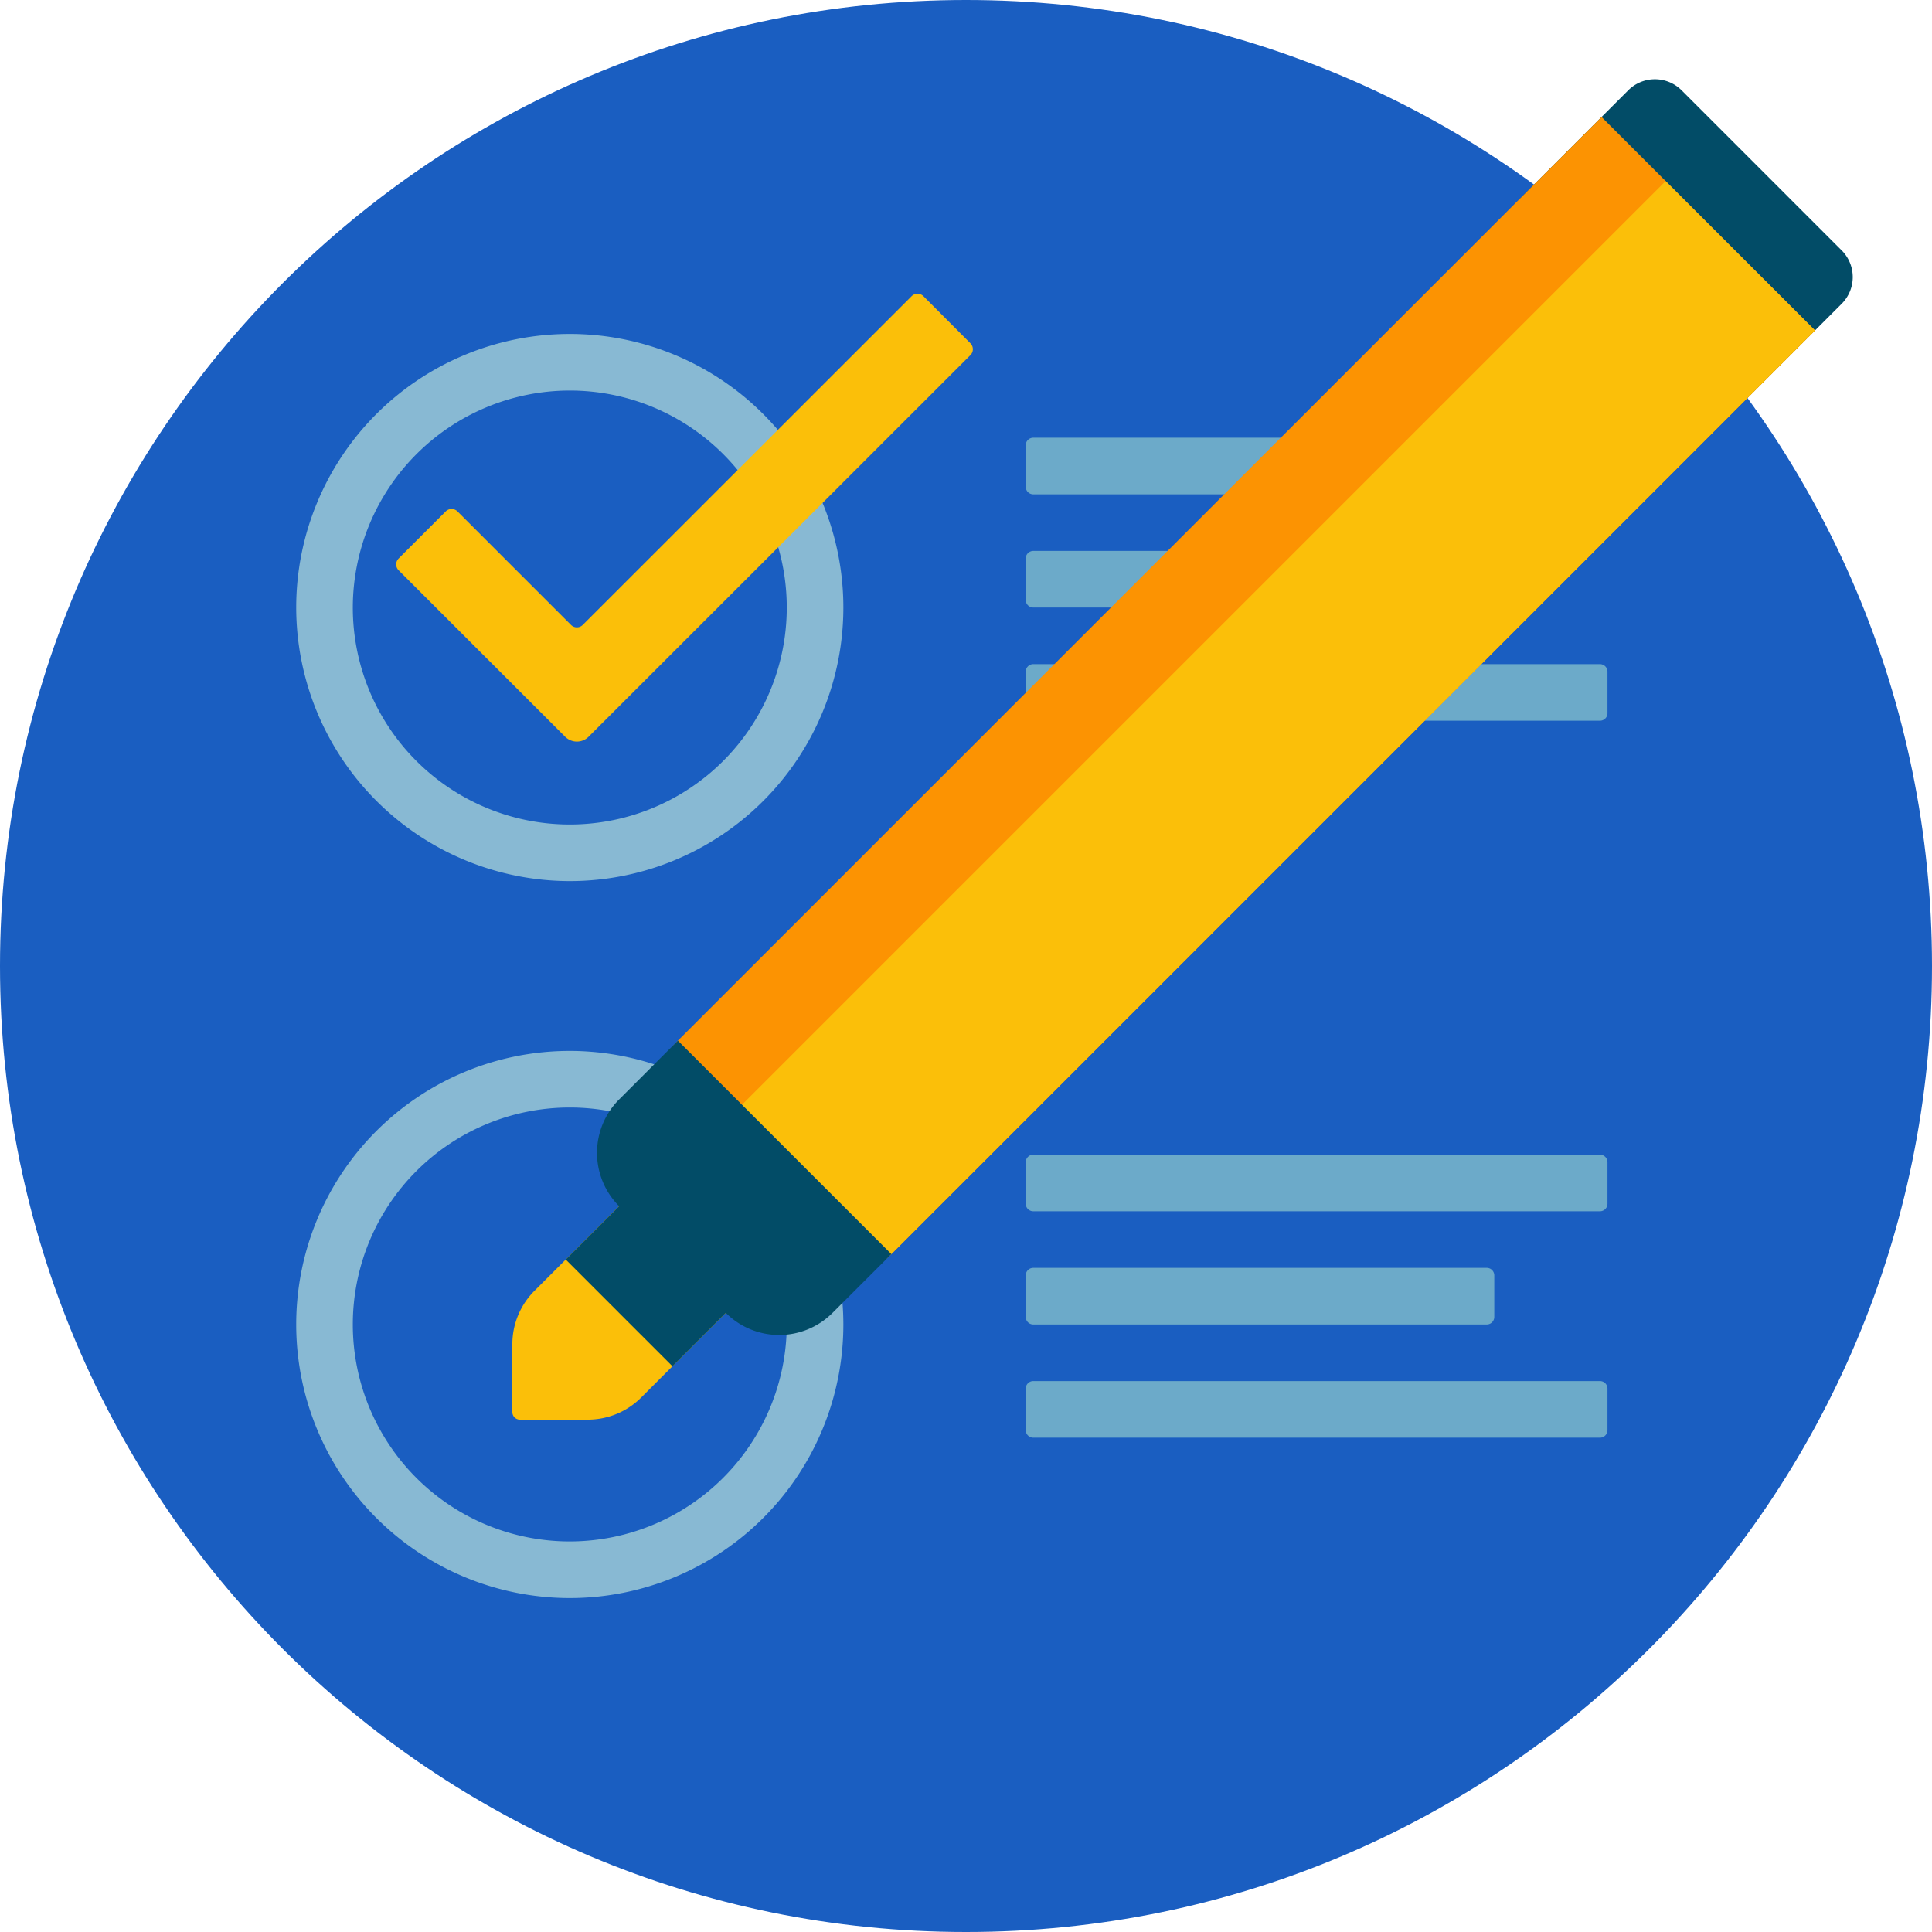
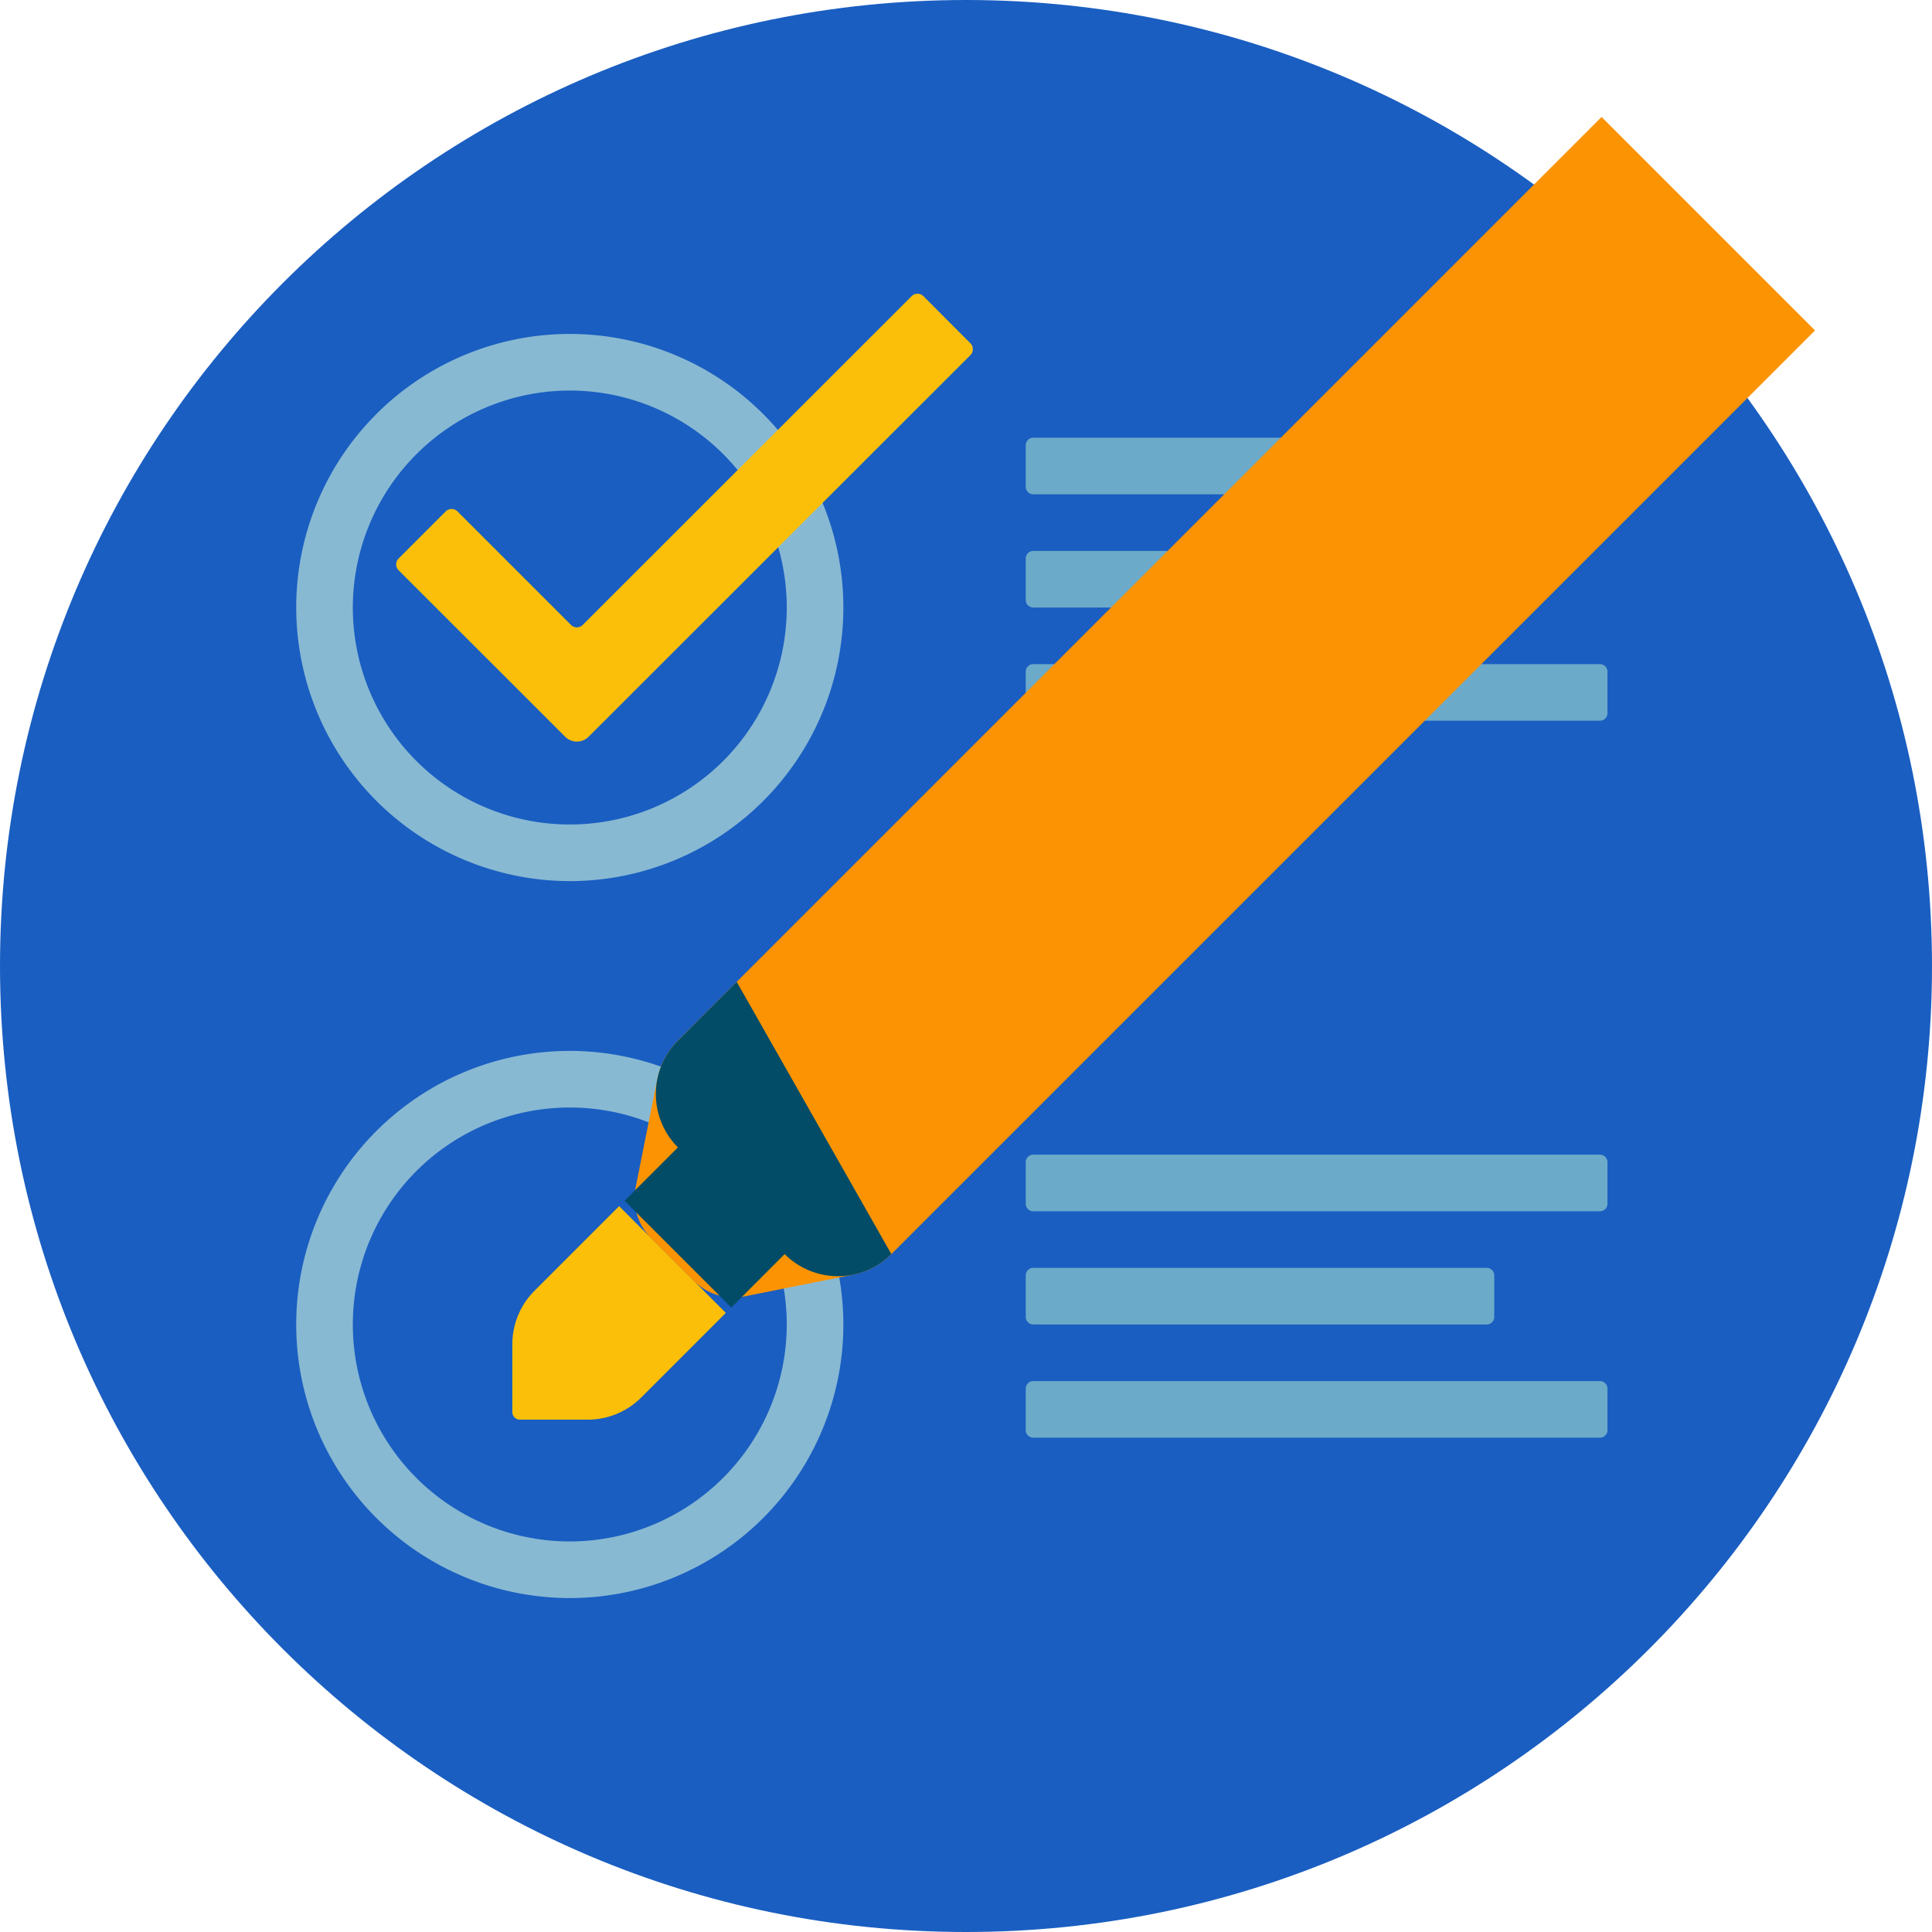
<svg xmlns="http://www.w3.org/2000/svg" viewBox="0 0 512 512">
  <defs>
    <style>.cls-1{fill:#1a5ec1;}.cls-2{fill:#6caac9;}.cls-3{fill:#88b9d3;}.cls-4{fill:#024c67;}.cls-5{fill:#fbbf09;}.cls-6{fill:#fc9302;}</style>
  </defs>
  <title>Ресурс 3</title>
  <g id="Слой_2" data-name="Слой 2">
    <g id="Слой_1-2" data-name="Слой 1">
      <path class="cls-1" d="M512,256c0,141.39-114.61,256-256,256S0,397.39,0,256,114.61,0,256,0,512,114.61,512,256Z" />
      <path class="cls-2" d="M271.83,159V148a2,2,0,0,1,2-2H394a2,2,0,0,1,2,2v11a2,2,0,0,1-2,2H273.83A2,2,0,0,1,271.83,159ZM424,366H273.83a2,2,0,0,0-2,2v11a2,2,0,0,0,2,2H424a2,2,0,0,0,2-2V368A2,2,0,0,0,424,366ZM273.83,351H394a2,2,0,0,0,2-2V338a2,2,0,0,0-2-2H273.83a2,2,0,0,0-2,2v11A2,2,0,0,0,273.83,351ZM424,306H273.83a2,2,0,0,0-2,2v11a2,2,0,0,0,2,2H424a2,2,0,0,0,2-2V308A2,2,0,0,0,424,306Zm0-130H273.83a2,2,0,0,0-2,2v11a2,2,0,0,0,2,2H424a2,2,0,0,0,2-2V178A2,2,0,0,0,424,176Zm0-60H273.83a2,2,0,0,0-2,2v11a2,2,0,0,0,2,2H424a2,2,0,0,0,2-2V118A2,2,0,0,0,424,116Z" />
      <path class="cls-3" d="M151,278.5A72.5,72.5,0,1,0,223.5,351,72.58,72.58,0,0,0,151,278.5Zm0,130A57.5,57.5,0,1,1,208.5,351,57.56,57.56,0,0,1,151,408.5Zm0-175A72.5,72.5,0,1,0,78.5,161,72.58,72.58,0,0,0,151,233.5Zm0-130A57.5,57.5,0,1,1,93.5,161,57.56,57.56,0,0,1,151,103.5Z" />
-       <path class="cls-4" d="M488.07,80.5l-28.28,28.28a10,10,0,0,1-14.15,0L403.22,66.36a10,10,0,0,1,0-14.15L431.5,23.93a10,10,0,0,1,14.14,0l42.43,42.43A10,10,0,0,1,488.07,80.5Z" />
      <path class="cls-5" d="M257.2,94.08,156,195.23a4.4,4.4,0,0,1-6.24,0l-44.12-44.1a2.21,2.21,0,0,1,0-3.12l12.48-12.48a2.21,2.21,0,0,1,3.12,0l30.08,30.08a2.2,2.2,0,0,0,3.11,0L241.6,78.48a2.22,2.22,0,0,1,3.11,0L257.19,91A2.22,2.22,0,0,1,257.2,94.08Zm-115.56,248a20,20,0,0,0-5.86,14.14v18a2,2,0,0,0,2,2h18a20,20,0,0,0,14.14-5.86l22.43-22.43-28.28-28.28Z" />
      <path class="cls-6" d="M481,87.57,236.22,332.35A20.06,20.06,0,0,1,226,337.82l-28.61,5.72a15,15,0,0,1-13.53-4.1l-11.31-11.3a15,15,0,0,1-4.09-13.53L174.18,286a20,20,0,0,1,5.47-10.22L424.43,31Z" />
-       <path class="cls-5" d="M481,87.57,236.22,332.35A20.06,20.06,0,0,1,226,337.82l-28.61,5.72a15,15,0,0,1-13.53-4.1L191.15,303a20.06,20.06,0,0,1,5.47-10.22L441.4,48Z" />
-       <path class="cls-4" d="M236.22,332.35l-15.59,15.58a20,20,0,0,1-28.28,0l-14.14,14.15-28.29-28.29,14.15-14.14a20,20,0,0,1,0-28.28l15.58-15.59Z" />
+       <path class="cls-4" d="M236.22,332.35a20,20,0,0,1-28.28,0l-14.14,14.15-28.29-28.29,14.15-14.14a20,20,0,0,1,0-28.28l15.58-15.59Z" />
    </g>
  </g>
</svg>